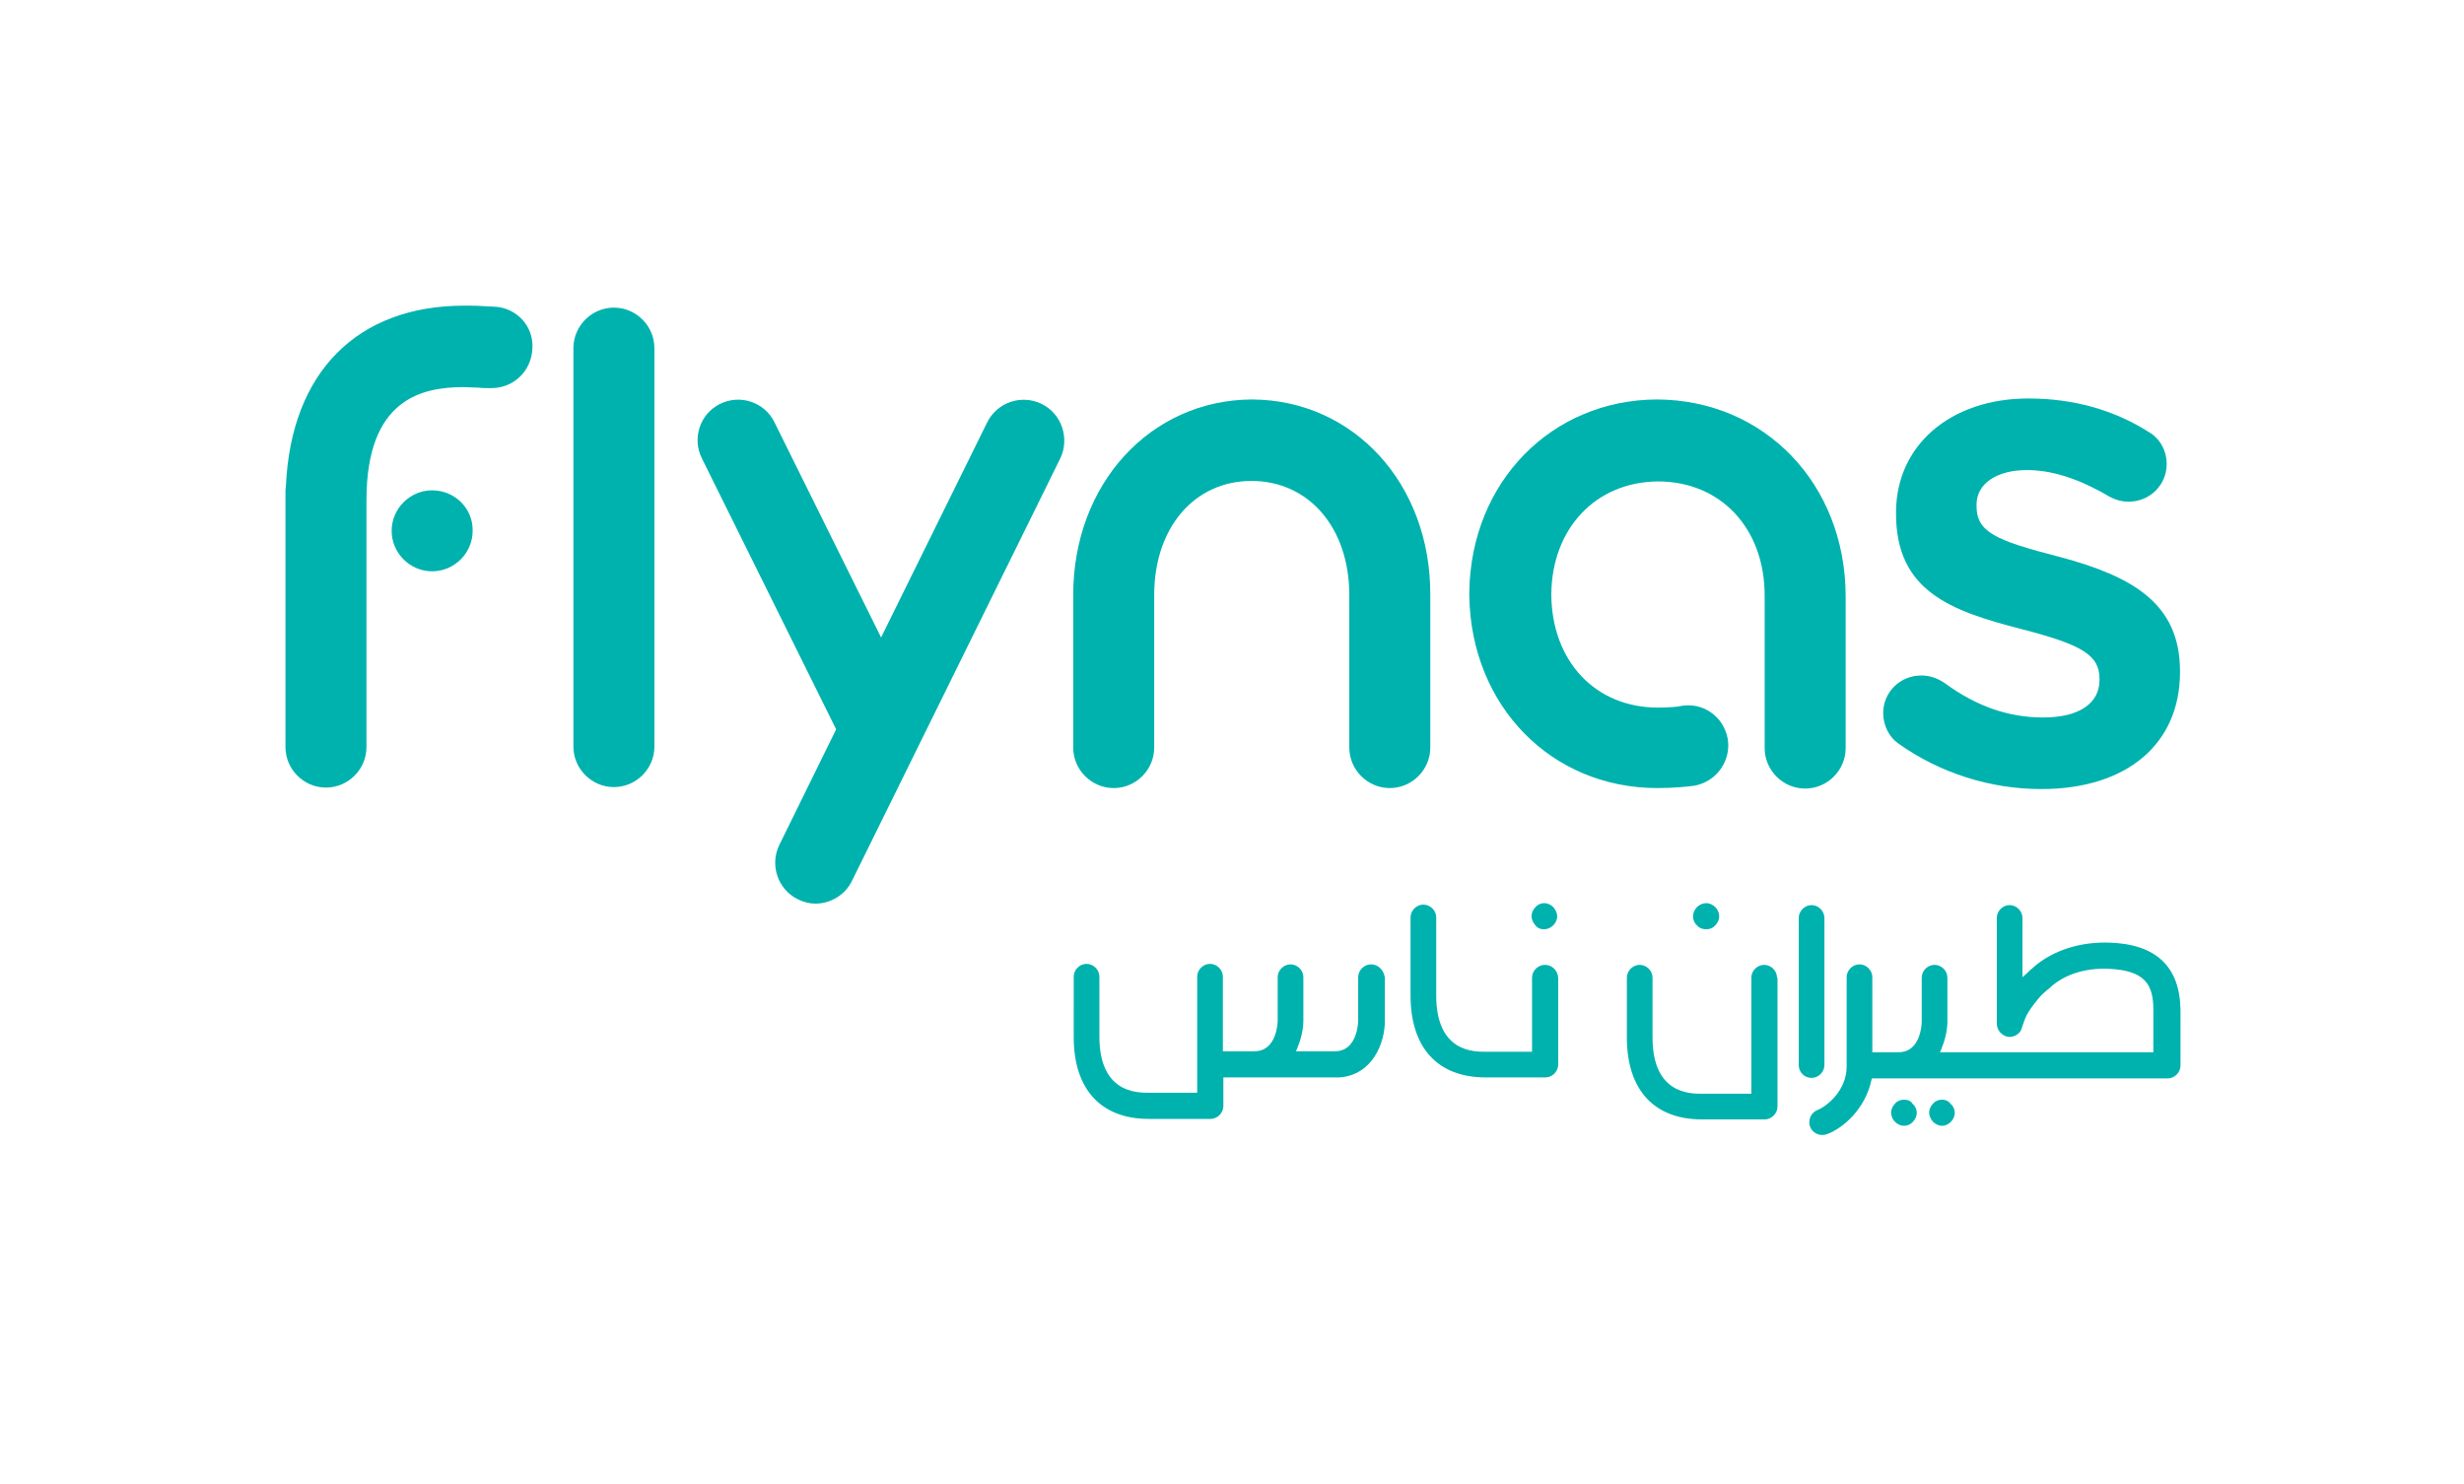
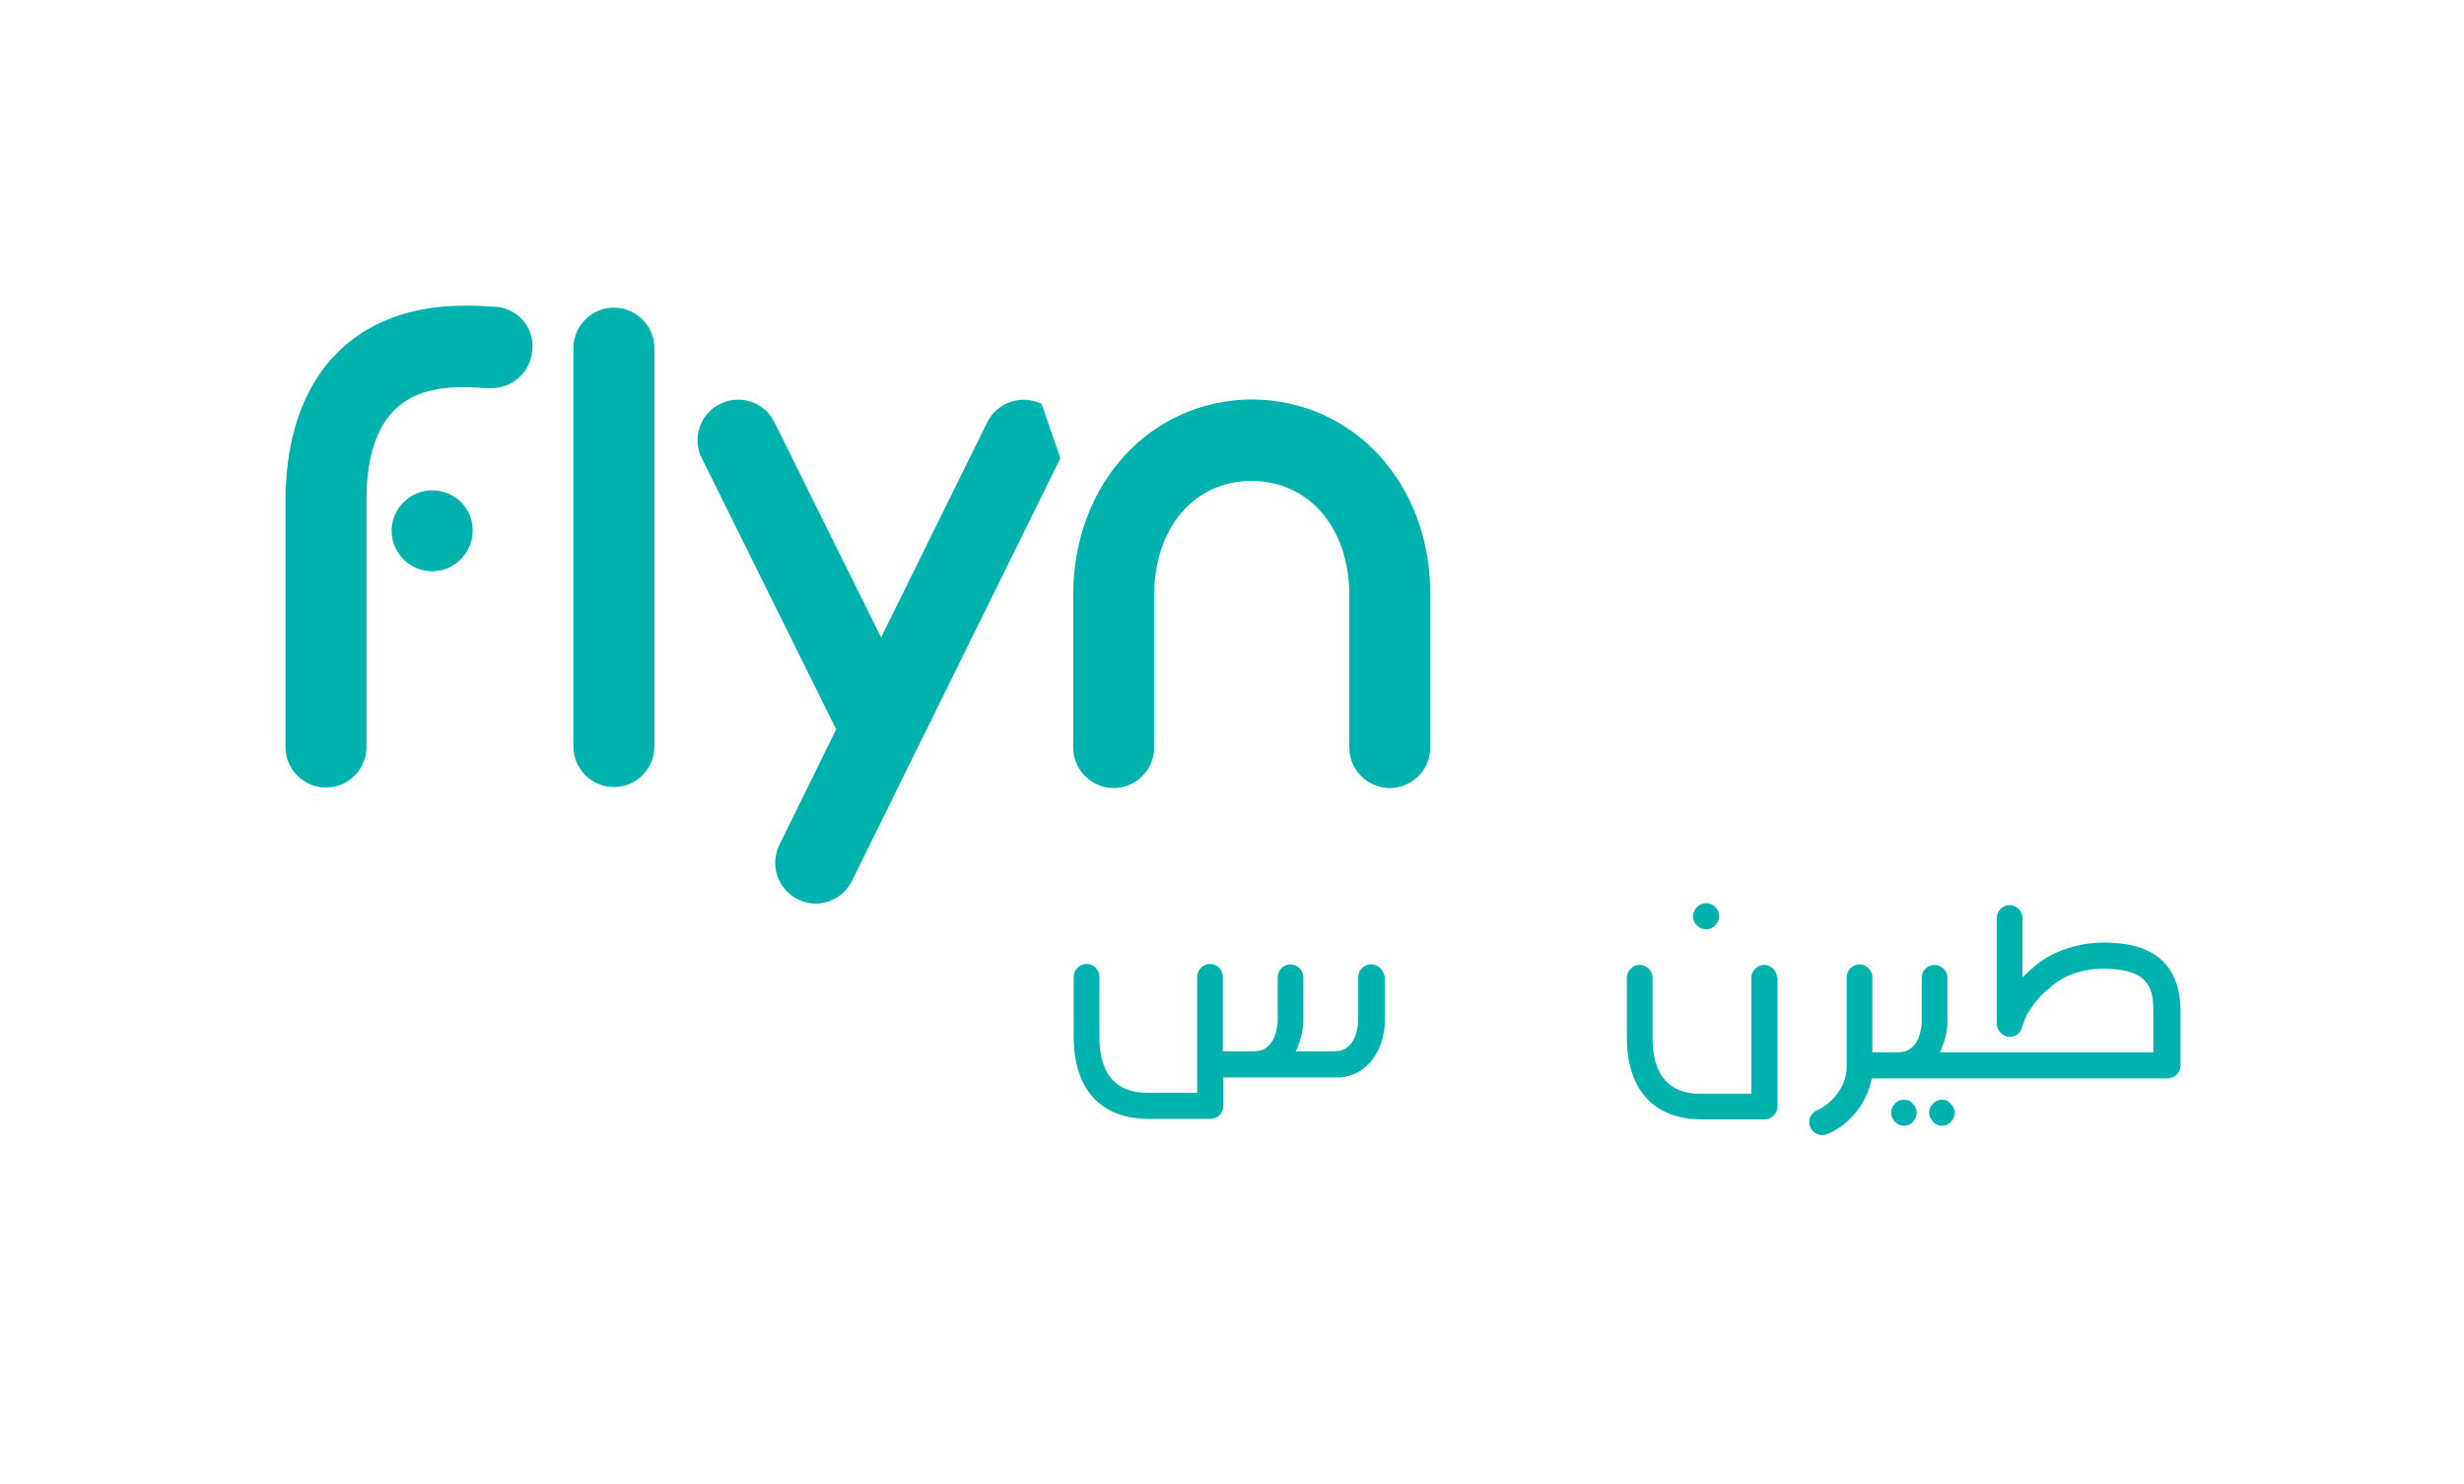
<svg xmlns="http://www.w3.org/2000/svg" version="1.1" id="Vrstva_1" x="0px" y="0px" viewBox="0 0 498.9 300.5" style="enable-background:new 0 0 498.9 300.5;" xml:space="preserve">
  <style type="text/css">
	.st0{fill:#00B2AE;}
</style>
  <path class="st0" d="M87.5,99.3c-4.5,0-8.2,3.7-8.2,8.2c0,4.5,3.7,8.2,8.2,8.2c4.5,0,8.2-3.7,8.2-8.2C95.8,103,92.1,99.3,87.5,99.3" />
  <path class="st0" d="M99.9,62.1c-0.7,0-1.3-0.1-2-0.1c-1.2-0.1-2.5-0.1-3.9-0.1c-21.7,0-35,13.5-36.1,36.3c0,0.4-0.1,0.7-0.1,1.1v52  c0,4.5,3.7,8.2,8.2,8.2c4.5,0,8.2-3.7,8.2-8.2v-50c0-20.6,11.3-22.9,19.7-22.9c0.9,0,1.9,0.1,2.9,0.1c0.8,0.1,1.7,0.1,2.5,0.1  c4.6,0.1,8.3-3.4,8.5-8C108.1,66,104.5,62.2,99.9,62.1" />
  <path class="st0" d="M124.3,62.3c-4.5,0-8.2,3.7-8.2,8.2v80.7c0,4.5,3.7,8.2,8.2,8.2c4.5,0,8.2-3.7,8.2-8.2V70.5  C132.5,66,128.8,62.3,124.3,62.3" />
-   <path class="st0" d="M210.9,81.8c-4.1-2-9-0.3-11,3.7l-21.5,43.6l-21.6-43.6c-2-4.1-7-5.7-11-3.7c-4.1,2-5.7,7-3.7,11l27.2,54.9  l-11.5,23.4c-2,4.1-0.3,9,3.7,11c1.2,0.6,2.4,0.9,3.6,0.9c3,0,6-1.7,7.4-4.6l42.2-85.6C216.6,88.8,215,83.8,210.9,81.8" />
-   <path class="st0" d="M441.4,135.9v0.2c0,14.6-10.8,23.7-28.1,23.7c-10.4,0-20.6-3.3-28.9-9.2c-1.9-1.3-3.1-3.7-3.1-6.2  c0-4.2,3.4-7.6,7.7-7.6c1.7,0,3.2,0.5,4.7,1.5c6.4,4.7,12.9,7,20,7c7.2,0,11.4-2.8,11.4-7.6v-0.2c0-4.8-3.4-6.9-15.8-10.1  c-14.4-3.7-25.4-7.7-25.4-23.4v-0.2c0-13.6,11-23.1,26.8-23.1c9.1,0,17.3,2.3,24.4,6.8c1.8,1,3.6,3.3,3.6,6.5c0,4.2-3.4,7.6-7.7,7.6  c-1.5,0-2.8-0.4-4.2-1.2c-6-3.5-11.4-5.2-16.4-5.2c-6.2,0-10.2,2.8-10.2,7v0.2c0,5.3,3.6,7,16.9,10.4  C431.6,116.7,441.4,122.1,441.4,135.9" />
+   <path class="st0" d="M210.9,81.8c-4.1-2-9-0.3-11,3.7l-21.5,43.6l-21.6-43.6c-2-4.1-7-5.7-11-3.7c-4.1,2-5.7,7-3.7,11l27.2,54.9  l-11.5,23.4c-2,4.1-0.3,9,3.7,11c1.2,0.6,2.4,0.9,3.6,0.9c3,0,6-1.7,7.4-4.6l42.2-85.6" />
  <path class="st0" d="M253.5,80.9c-20.6,0.1-36.2,17.1-36.2,39.6v30.9c0,4.5,3.7,8.2,8.2,8.2c4.5,0,8.2-3.7,8.2-8.2v-30.9  c0-13.6,8.1-23.1,19.7-23.1c11.6,0,19.8,9.5,19.8,23.1v30.9c0,4.5,3.7,8.2,8.2,8.2c4.5,0,8.2-3.7,8.2-8.2v-30.9  C289.7,98,274.1,81,253.5,80.9" />
-   <path class="st0" d="M335.5,80.9c-21.4,0.1-37.6,16.7-38,38.8c0,0.1,0,0.2,0,0.3v0.5c0,0.1,0,0.2,0,0.3  c0.4,22.2,16.6,38.8,38.1,38.8c3.3,0,6.2-0.3,7.6-0.5c4.5-0.9,7.4-5.2,6.6-9.6c-0.9-4.5-5.1-7.4-9.6-6.5c-0.3,0.1-2.1,0.3-4.5,0.3  c-12.7,0-21.5-9.4-21.6-22.9c0.1-13.4,9-22.8,21.6-22.9c12.7,0,21.6,9.5,21.6,23.1v30.9c0,4.5,3.7,8.2,8.2,8.2  c4.5,0,8.2-3.7,8.2-8.2v-30.9C373.6,98,357.3,81,335.5,80.9" />
  <path class="st0" d="M359.8,198c0-1.4-1.2-2.6-2.6-2.6c-1.4,0-2.6,1.2-2.6,2.6v23.5h-10c-2.5,0-10,0-10-11.4V198  c0-1.4-1.2-2.6-2.6-2.6c-1.4,0-2.6,1.2-2.6,2.6v12.1c0,10.6,5.5,16.6,15.2,16.6h12.7c1.4,0,2.6-1.2,2.6-2.6v-0.2c0-0.1,0-0.2,0-0.3  V198z" />
-   <path class="st0" d="M369.4,215.7v-29.8c0-1.4-1.2-2.6-2.6-2.6c-1.4,0-2.6,1.2-2.6,2.6v29.8c0,1.5,1.2,2.6,2.6,2.6  C368.2,218.3,369.4,217.1,369.4,215.7" />
  <path class="st0" d="M345.5,188.2c0.7,0,1.4-0.3,1.8-0.8c0.5-0.5,0.8-1.2,0.8-1.8c0-0.7-0.3-1.4-0.8-1.9c-0.5-0.5-1.2-0.8-1.8-0.8  c-0.7,0-1.4,0.3-1.9,0.8c-0.5,0.5-0.8,1.2-0.8,1.9c0,0.7,0.3,1.4,0.8,1.8C344.1,188,344.8,188.2,345.5,188.2" />
-   <path class="st0" d="M312.8,195.4c-1.4,0-2.6,1.2-2.6,2.6v15h-9.4c-2.5,0-10,0-10-11.4v-15.8c0-1.4-1.2-2.6-2.6-2.6  c-1.4,0-2.6,1.2-2.6,2.6v15.8c0,10.6,5.5,16.6,15.2,16.6h11.3c0.1,0,0.2,0,0.3,0l0.1,0l0.1,0c0.1,0,0.2,0,0.3,0  c1.4,0,2.6-1.2,2.6-2.6V198C315.4,196.5,314.2,195.4,312.8,195.4" />
-   <path class="st0" d="M312.6,188.2c0.7,0,1.4-0.3,1.9-0.8c0.5-0.5,0.8-1.2,0.8-1.8c0-0.7-0.3-1.3-0.8-1.9c-0.5-0.5-1.2-0.8-1.8-0.8  c-0.7,0-1.4,0.3-1.8,0.8c-0.5,0.5-0.8,1.2-0.8,1.8c0,0.7,0.3,1.4,0.8,1.9C311.3,188,312,188.2,312.6,188.2" />
  <path class="st0" d="M277.6,195.3c-1.4,0-2.6,1.2-2.6,2.6v8.8c0,0.2-0.1,6.2-4.7,6.2h-7.9l0.3-0.7c0.7-1.7,1.2-3.7,1.2-5.5v-8.8  c0-1.4-1.2-2.6-2.6-2.6c-1.4,0-2.6,1.2-2.6,2.6v8.8c0,0.2-0.1,6.2-4.7,6.2h-6.4v-15.1c0-1.4-1.2-2.6-2.6-2.6c-1.4,0-2.6,1.2-2.6,2.6  v23.5h-9.8c-2.5,0-10,0-10-11.4v-12.1c0-1.4-1.2-2.6-2.6-2.6c-1.4,0-2.6,1.2-2.6,2.6V210c0,10.6,5.5,16.6,15.2,16.6h12.1  c0.1,0,0.1,0,0.2,0c0.1,0,0.1,0,0.2,0h0c1.4,0,2.6-1.2,2.6-2.6v-5.8h23.2c0.1,0,0.2,0,0.3,0c6.8-0.5,9.2-7.1,9.2-11.4v-8.8  C280.2,196.5,279.1,195.3,277.6,195.3" />
  <path class="st0" d="M393.2,222.7c-0.7,0-1.4,0.3-1.8,0.8c-0.5,0.5-0.8,1.2-0.8,1.8c0,0.7,0.3,1.3,0.8,1.9c0.5,0.5,1.2,0.8,1.8,0.8  c0.7,0,1.3-0.3,1.8-0.8c0.5-0.5,0.8-1.2,0.8-1.8c0-0.7-0.3-1.4-0.8-1.8C394.5,222.9,393.8,222.7,393.2,222.7" />
  <path class="st0" d="M385.5,222.7c-0.7,0-1.4,0.3-1.8,0.8c-0.5,0.5-0.8,1.2-0.8,1.8c0,0.7,0.3,1.4,0.8,1.9c0.5,0.5,1.2,0.8,1.8,0.8  c0.7,0,1.4-0.3,1.8-0.8c0.5-0.5,0.8-1.2,0.8-1.8c0-0.7-0.3-1.4-0.8-1.8C386.9,222.9,386.2,222.7,385.5,222.7" />
  <path class="st0" d="M427.1,190.9c-6-0.2-11.5,1.6-15.4,5l-0.2,0.2c-0.4,0.3-0.7,0.6-1.1,1l-0.9,0.8v-12c0-1.4-1.2-2.6-2.6-2.6  c-1.4,0-2.6,1.2-2.6,2.6V207c0,0.1,0,0.1,0,0.1c0,0.1,0,0.1,0,0.2c0,0.7,0.3,1.4,0.8,1.9c0.5,0.5,1.2,0.8,1.8,0.8  c0.7,0,1.4-0.3,1.9-0.8c0.3-0.3,0.5-0.7,0.6-1.1l0.2-0.6h0c0.3-0.9,0.5-1.4,0.8-2c0.5-0.9,1.2-1.9,2.2-3.1c0.6-0.8,1.5-1.6,2.4-2.3  l0.2-0.2c2.9-2.6,7.1-3.9,11.7-3.7c7.6,0.3,9.1,3.4,9.1,8.3v8.6h-43.2l0.3-0.7c0.7-1.7,1.2-3.7,1.2-5.5v-8.9c0-1.4-1.2-2.6-2.6-2.6  c-1.4,0-2.6,1.2-2.6,2.6v8.9c0,0.3-0.1,6.2-4.7,6.2h-5.3v-15.2c0-1.4-1.2-2.6-2.6-2.6c-1.4,0-2.6,1.2-2.6,2.6v18.1  c0,4.9-4.1,8.1-5.9,8.8c-1.3,0.5-2,2-1.5,3.4c0.5,1.3,2,2,3.4,1.5c3.5-1.3,7.8-5.3,9-10.9l0.1-0.4h59.9c1.4,0,2.6-1.2,2.6-2.6v-11.2  C441.4,195.8,436.6,191.2,427.1,190.9" />
</svg>